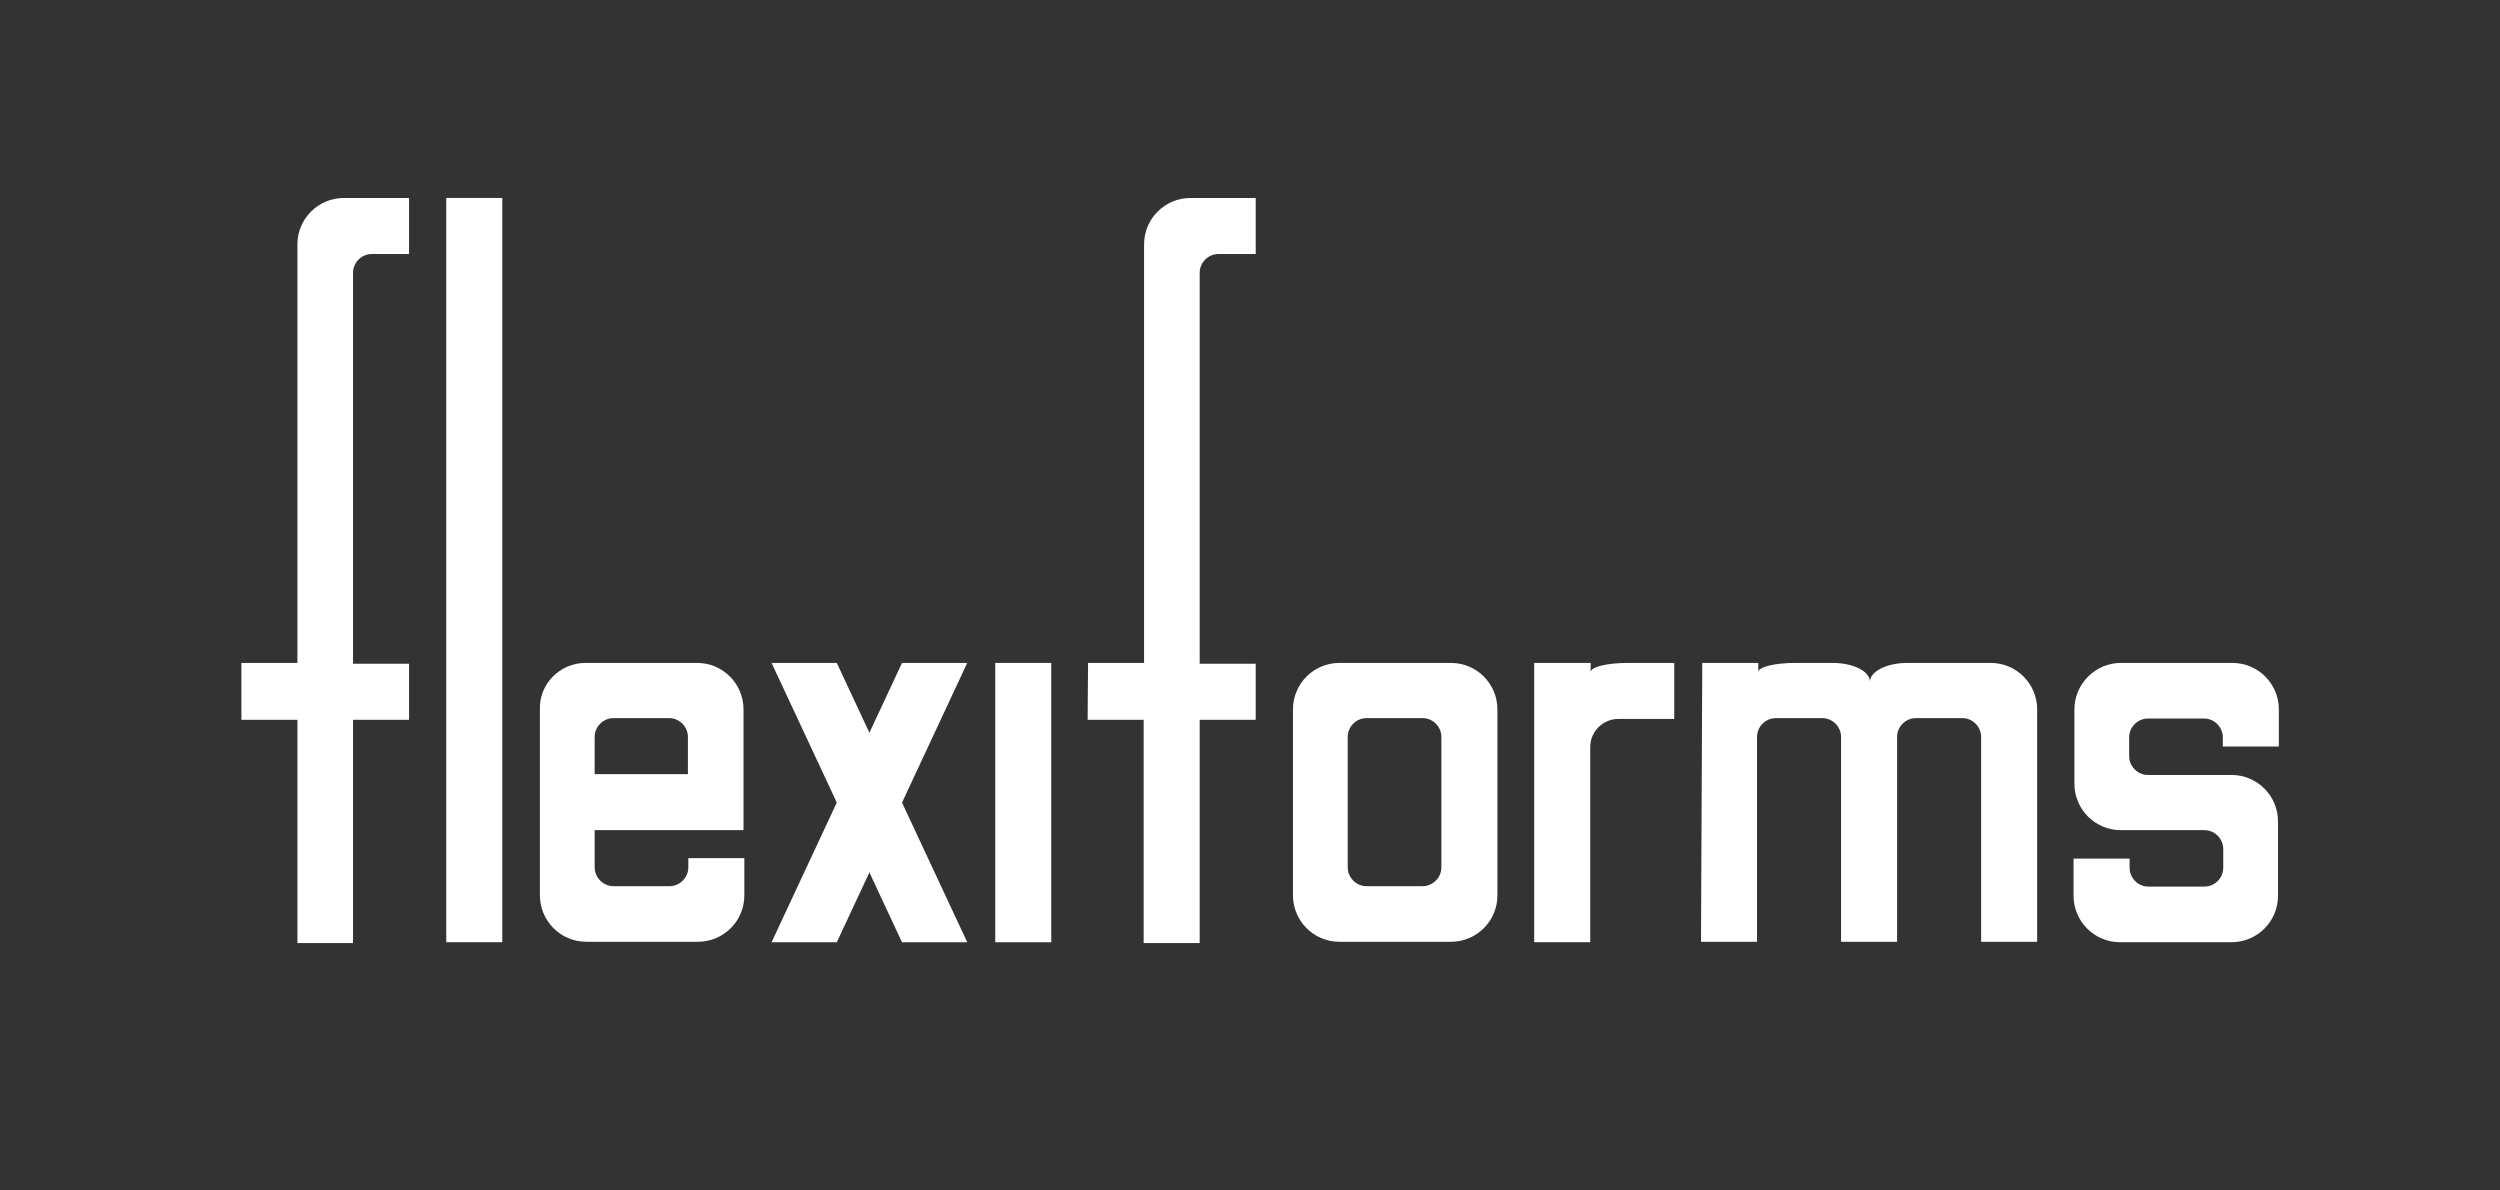
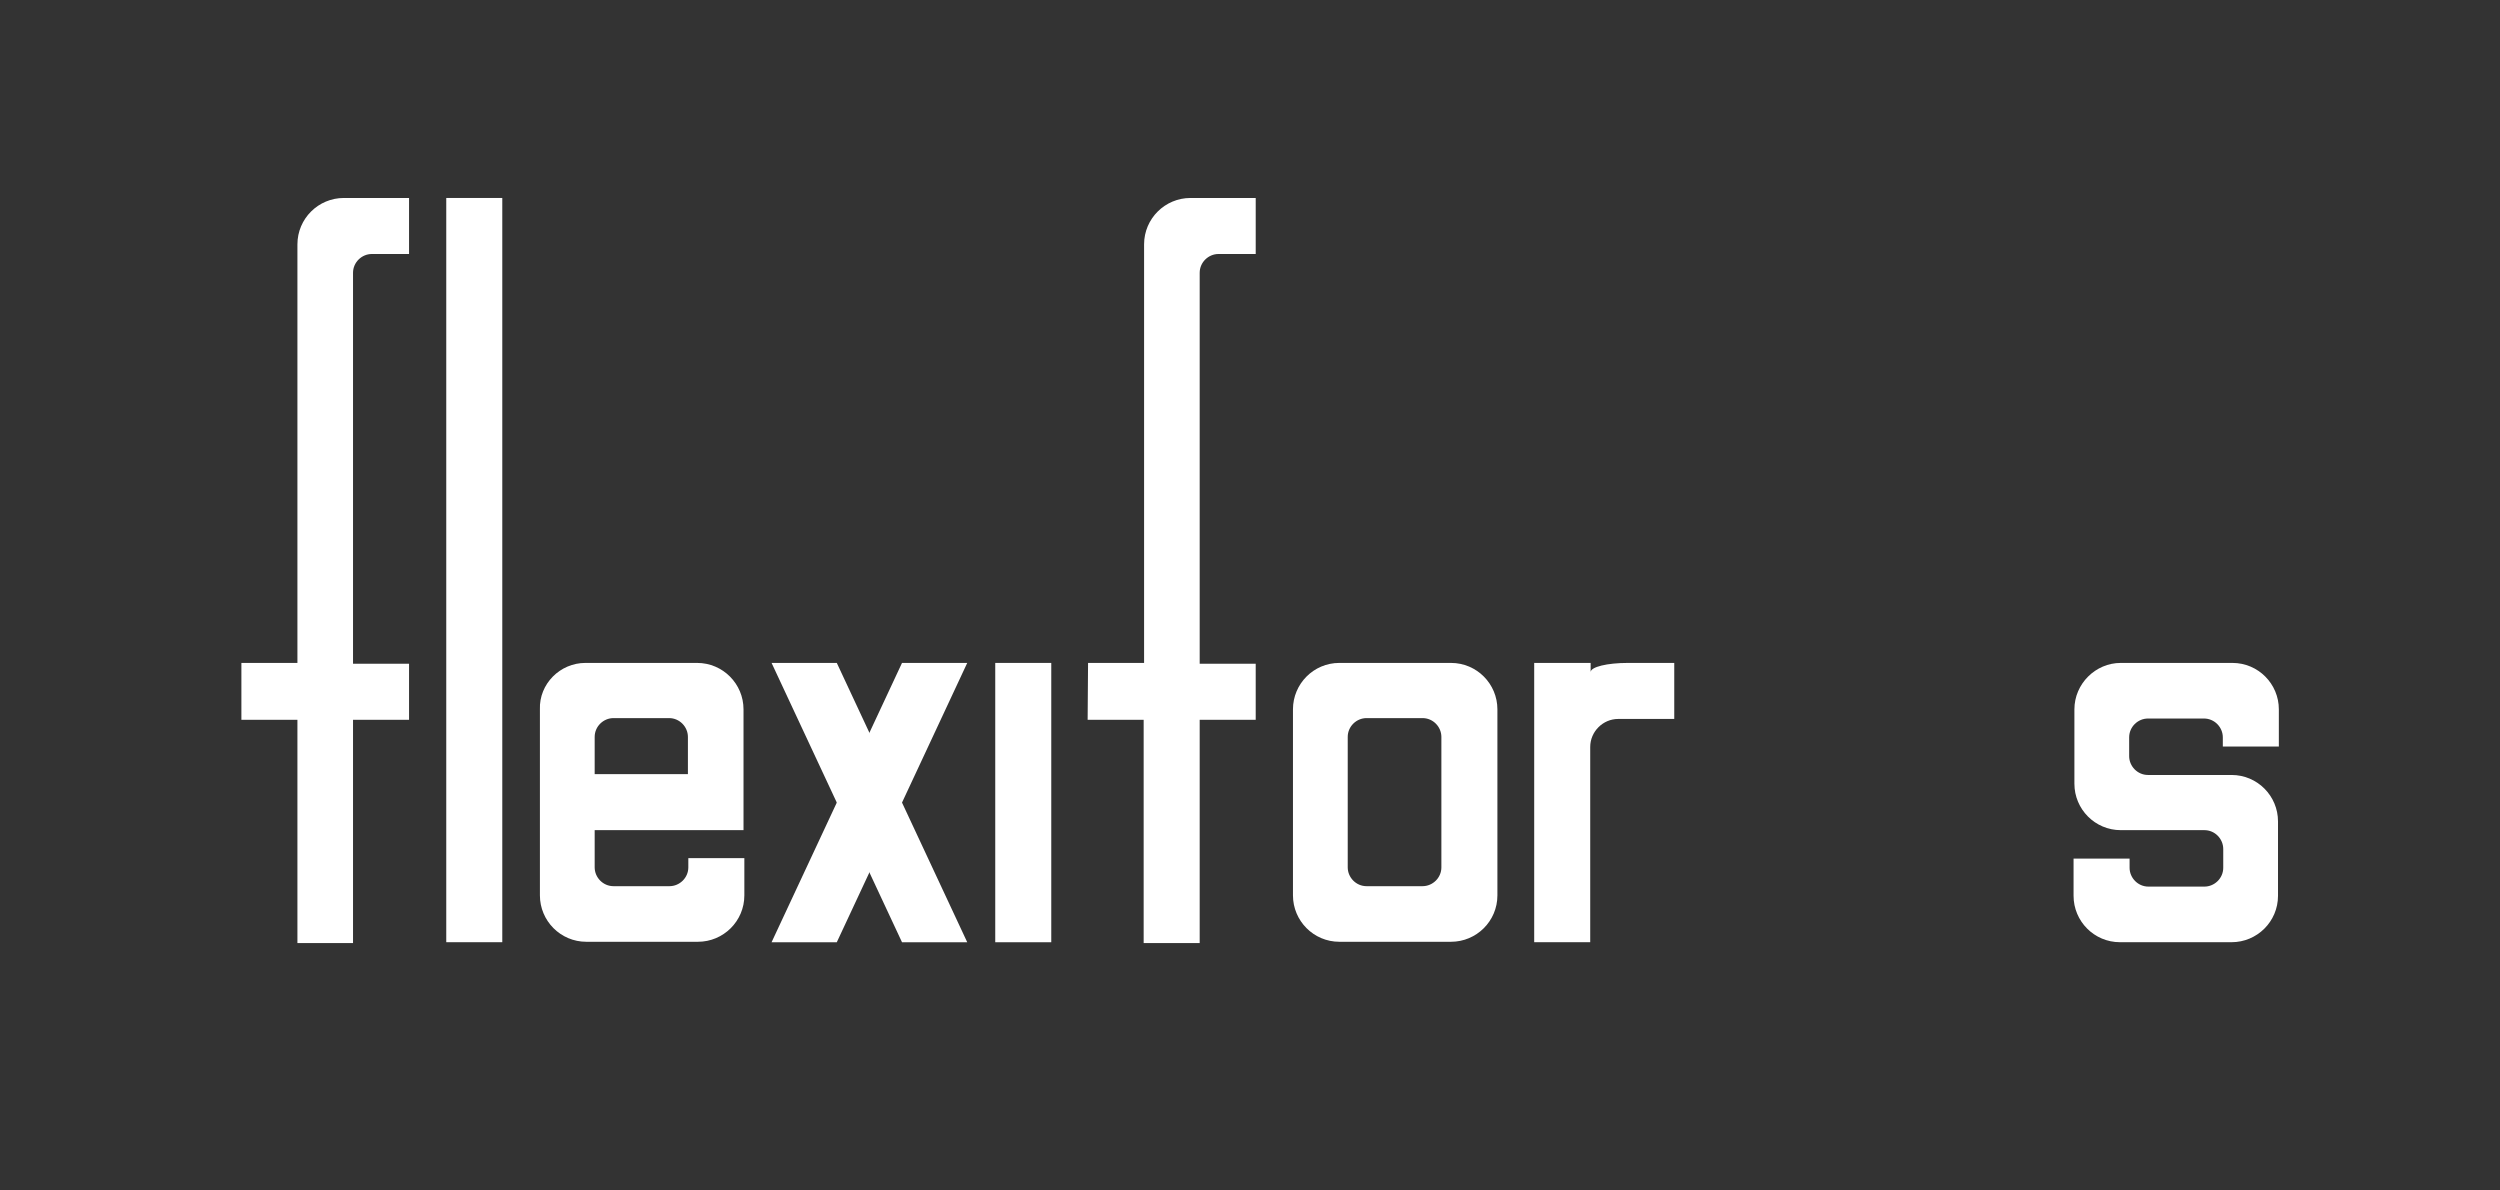
<svg xmlns="http://www.w3.org/2000/svg" id="Laag_1" viewBox="0 0 595.28 283.46">
  <rect x="0" y="0" width="595.28" height="283.46" fill="#333333" stroke="none" />
  <defs>
    <style>.cls-1{fill:#ffffff;}</style>
  </defs>
  <path class="cls-1" d="M504.99,157.85h26.58c6.15,0,11.05,5,11.05,11.05v8.86h-13.34v-2.19c0-2.4-1.98-4.48-4.48-4.48h-13.34c-2.4,0-4.48,1.98-4.48,4.48v4.48c0,2.4,1.98,4.48,4.48,4.48h19.91c6.15,0,11.05,5,11.05,11.05v17.72c0,6.15-5,11.05-11.05,11.05h-26.58c-6.15,0-11.05-5-11.05-11.05v-8.86h13.34v2.19c0,2.4,1.98,4.48,4.48,4.48h13.34c2.4,0,4.48-1.98,4.48-4.48v-4.48c0-2.4-1.98-4.48-4.48-4.48h-19.91c-6.15,0-11.05-5-11.05-11.05v-17.72c0-6.05,5-11.05,11.05-11.05" />
-   <path class="cls-1" d="M405.33,157.85h13.34v2.19c0-1.25,3.96-2.19,8.86-2.19h8.86c4.9,0,8.86,1.98,8.86,4.48,0-2.4,3.96-4.48,8.86-4.48h19.91c6.15,0,11.05,5,11.05,11.05v55.35h-13.34v-48.78c0-2.4-1.98-4.48-4.48-4.48h-11.05c-2.4,0-4.48,1.98-4.48,4.48v48.78h-13.34v-48.78c0-2.4-1.98-4.48-4.48-4.48h-11.05c-2.4,0-4.48,1.98-4.48,4.48v48.78h-13.34" />
  <path class="cls-1" d="M365.41,157.85h13.34v2.19c0-1.25,3.96-2.19,8.86-2.19h11.05v13.34h-13.34c-3.65,0-6.67,3.02-6.67,6.67v46.49h-13.34v-66.51" />
  <path class="cls-1" d="M318.92,157.85h26.58c6.15,0,11.05,5,11.05,11.05v11.05h-13.34v-4.48c0-2.4-1.98-4.48-4.48-4.48h-13.34c-2.4,0-4.48,1.98-4.48,4.48v31.06c0,2.4,1.98,4.48,4.48,4.48h13.34c2.4,0,4.48-1.98,4.48-4.48v-28.77h13.34v35.44c0,6.15-5,11.05-11.05,11.05h-26.58c-6.15,0-11.05-5-11.05-11.05v-44.3c0-6.05,4.9-11.05,11.05-11.05" />
  <path class="cls-1" d="M259.08,157.85h13.34V58.19c0-6.15,5-11.05,11.05-11.05h15.53v13.34h-8.86c-2.4,0-4.48,1.98-4.48,4.48v93.09h13.34v13.34h-13.34v53.16h-13.34v-53.16h-13.34" />
  <path class="cls-1" d="M236.98,157.85h13.34v66.51h-13.34v-66.51" />
  <path class="cls-1" d="M183.72,157.85l31.06,66.51h15.53l-31.06-66.51h-15.53" />
  <path class="cls-1" d="M214.78,157.85h15.53l-31.06,66.51h-15.53l31.06-66.51" />
  <path class="cls-1" d="M139.41,157.85h26.58c6.15,0,11.05,5,11.05,11.05v28.77h-37.63v-13.34h24.39v-8.86c0-2.4-1.98-4.48-4.48-4.48h-13.24c-2.4,0-4.48,1.98-4.48,4.48v31.06c0,2.4,1.98,4.48,4.48,4.48h13.34c2.4,0,4.48-1.98,4.48-4.48v-2.19h13.34v8.86c0,6.15-5,11.05-11.05,11.05h-26.58c-6.15,0-11.05-5-11.05-11.05v-44.3c-.21-6.05,4.8-11.05,10.84-11.05" />
  <path class="cls-1" d="M106.26,47.14h13.34V224.35h-13.34" />
  <path class="cls-1" d="M57.48,157.85h13.34V58.19c0-6.15,5-11.05,11.05-11.05h15.53v13.34h-8.86c-2.4,0-4.48,1.98-4.48,4.48v93.09h13.34v13.34h-13.34v53.16h-13.24v-53.16h-13.34" />
</svg>